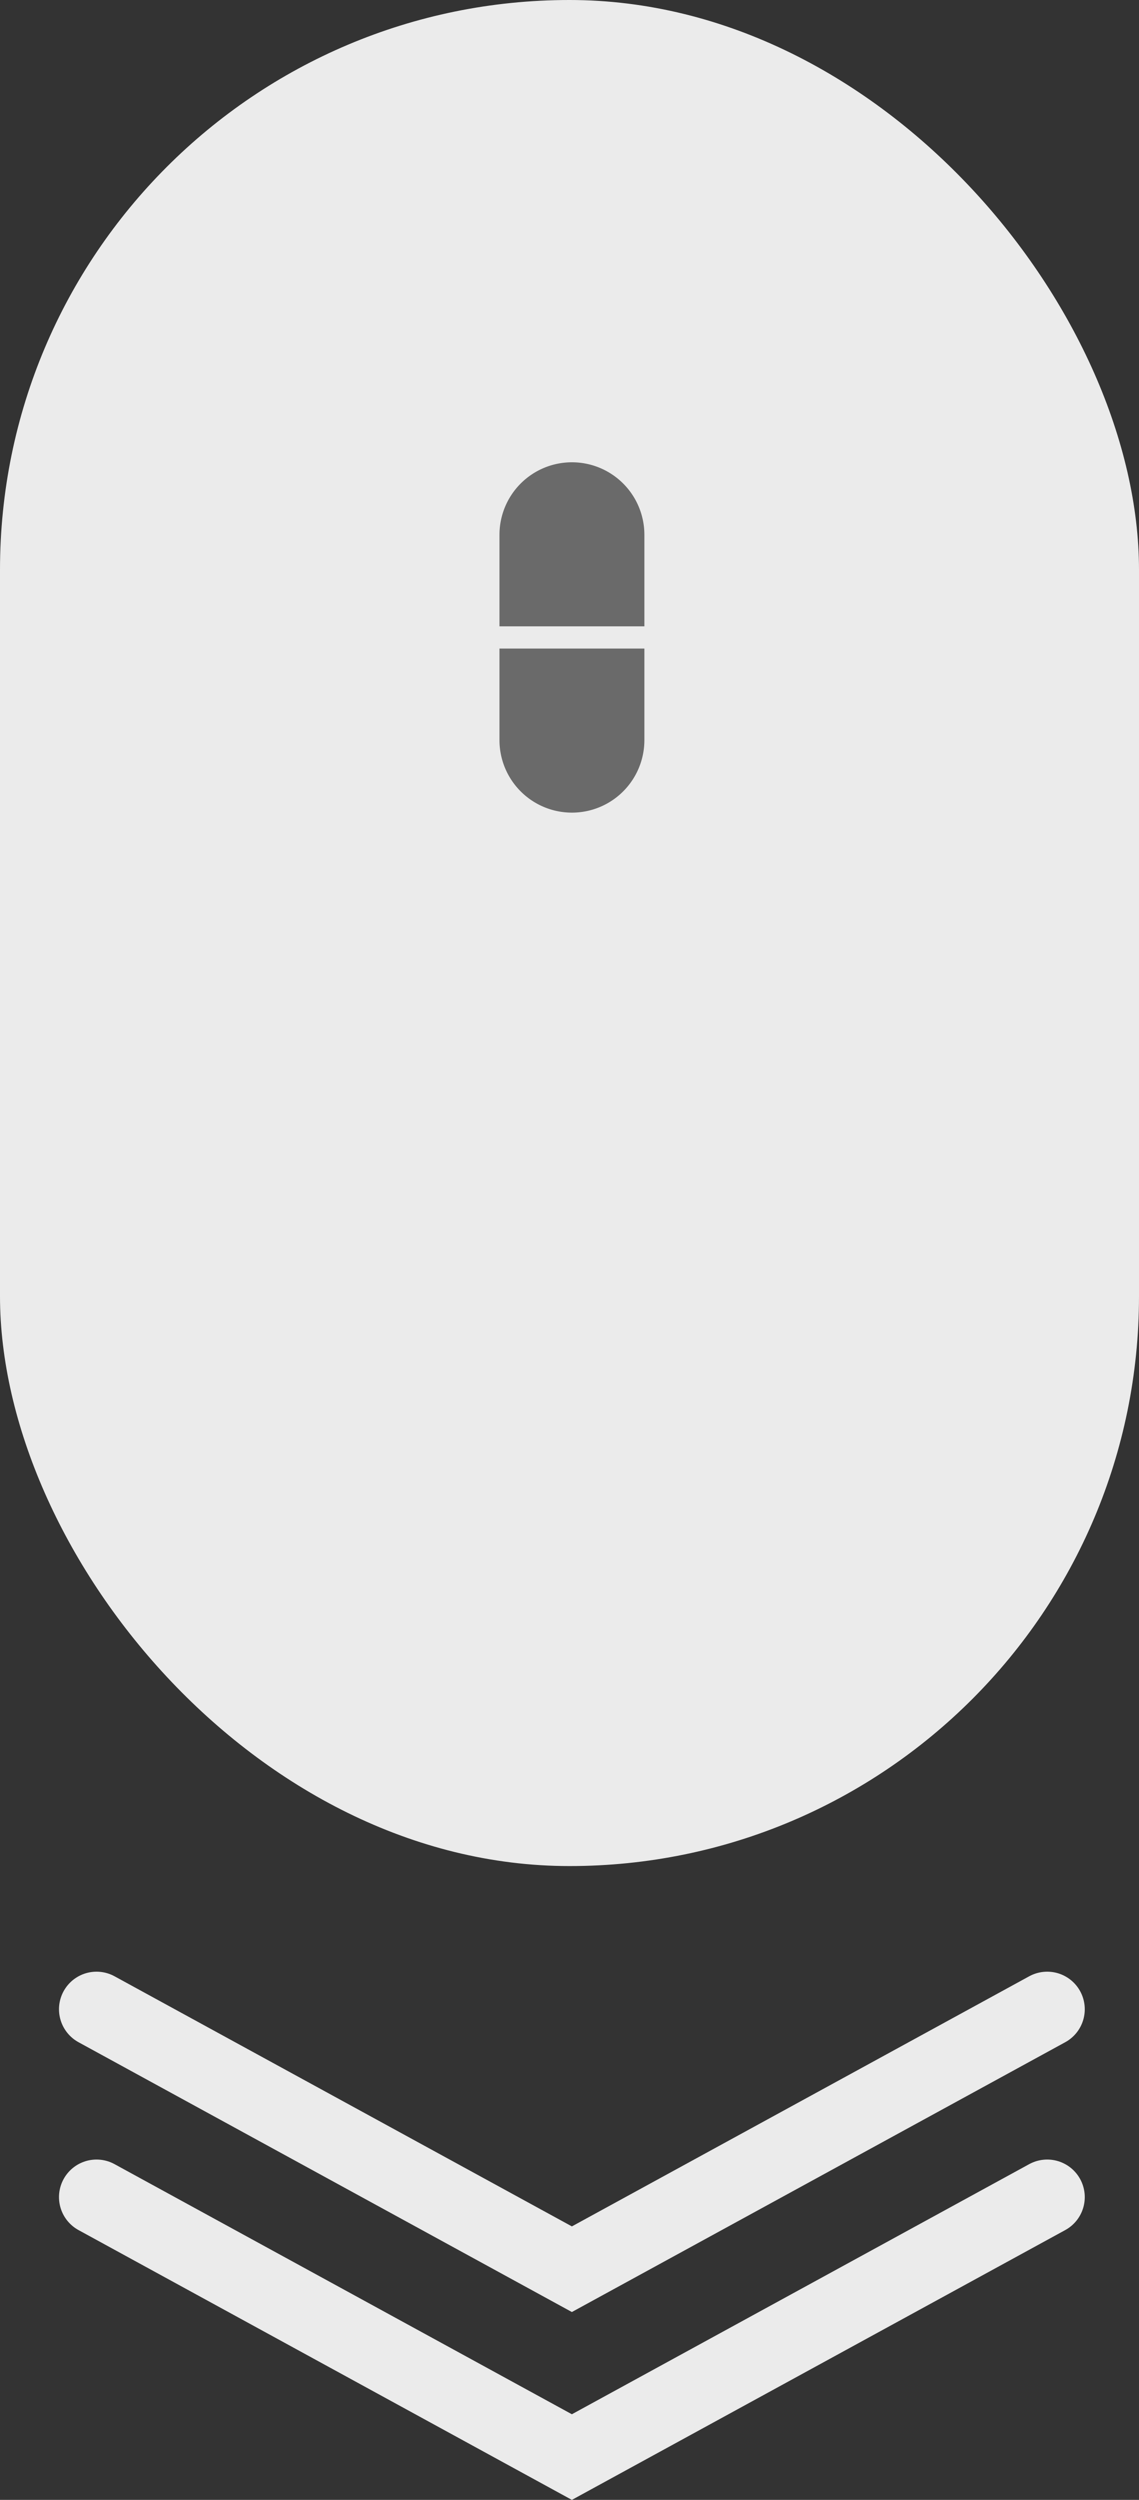
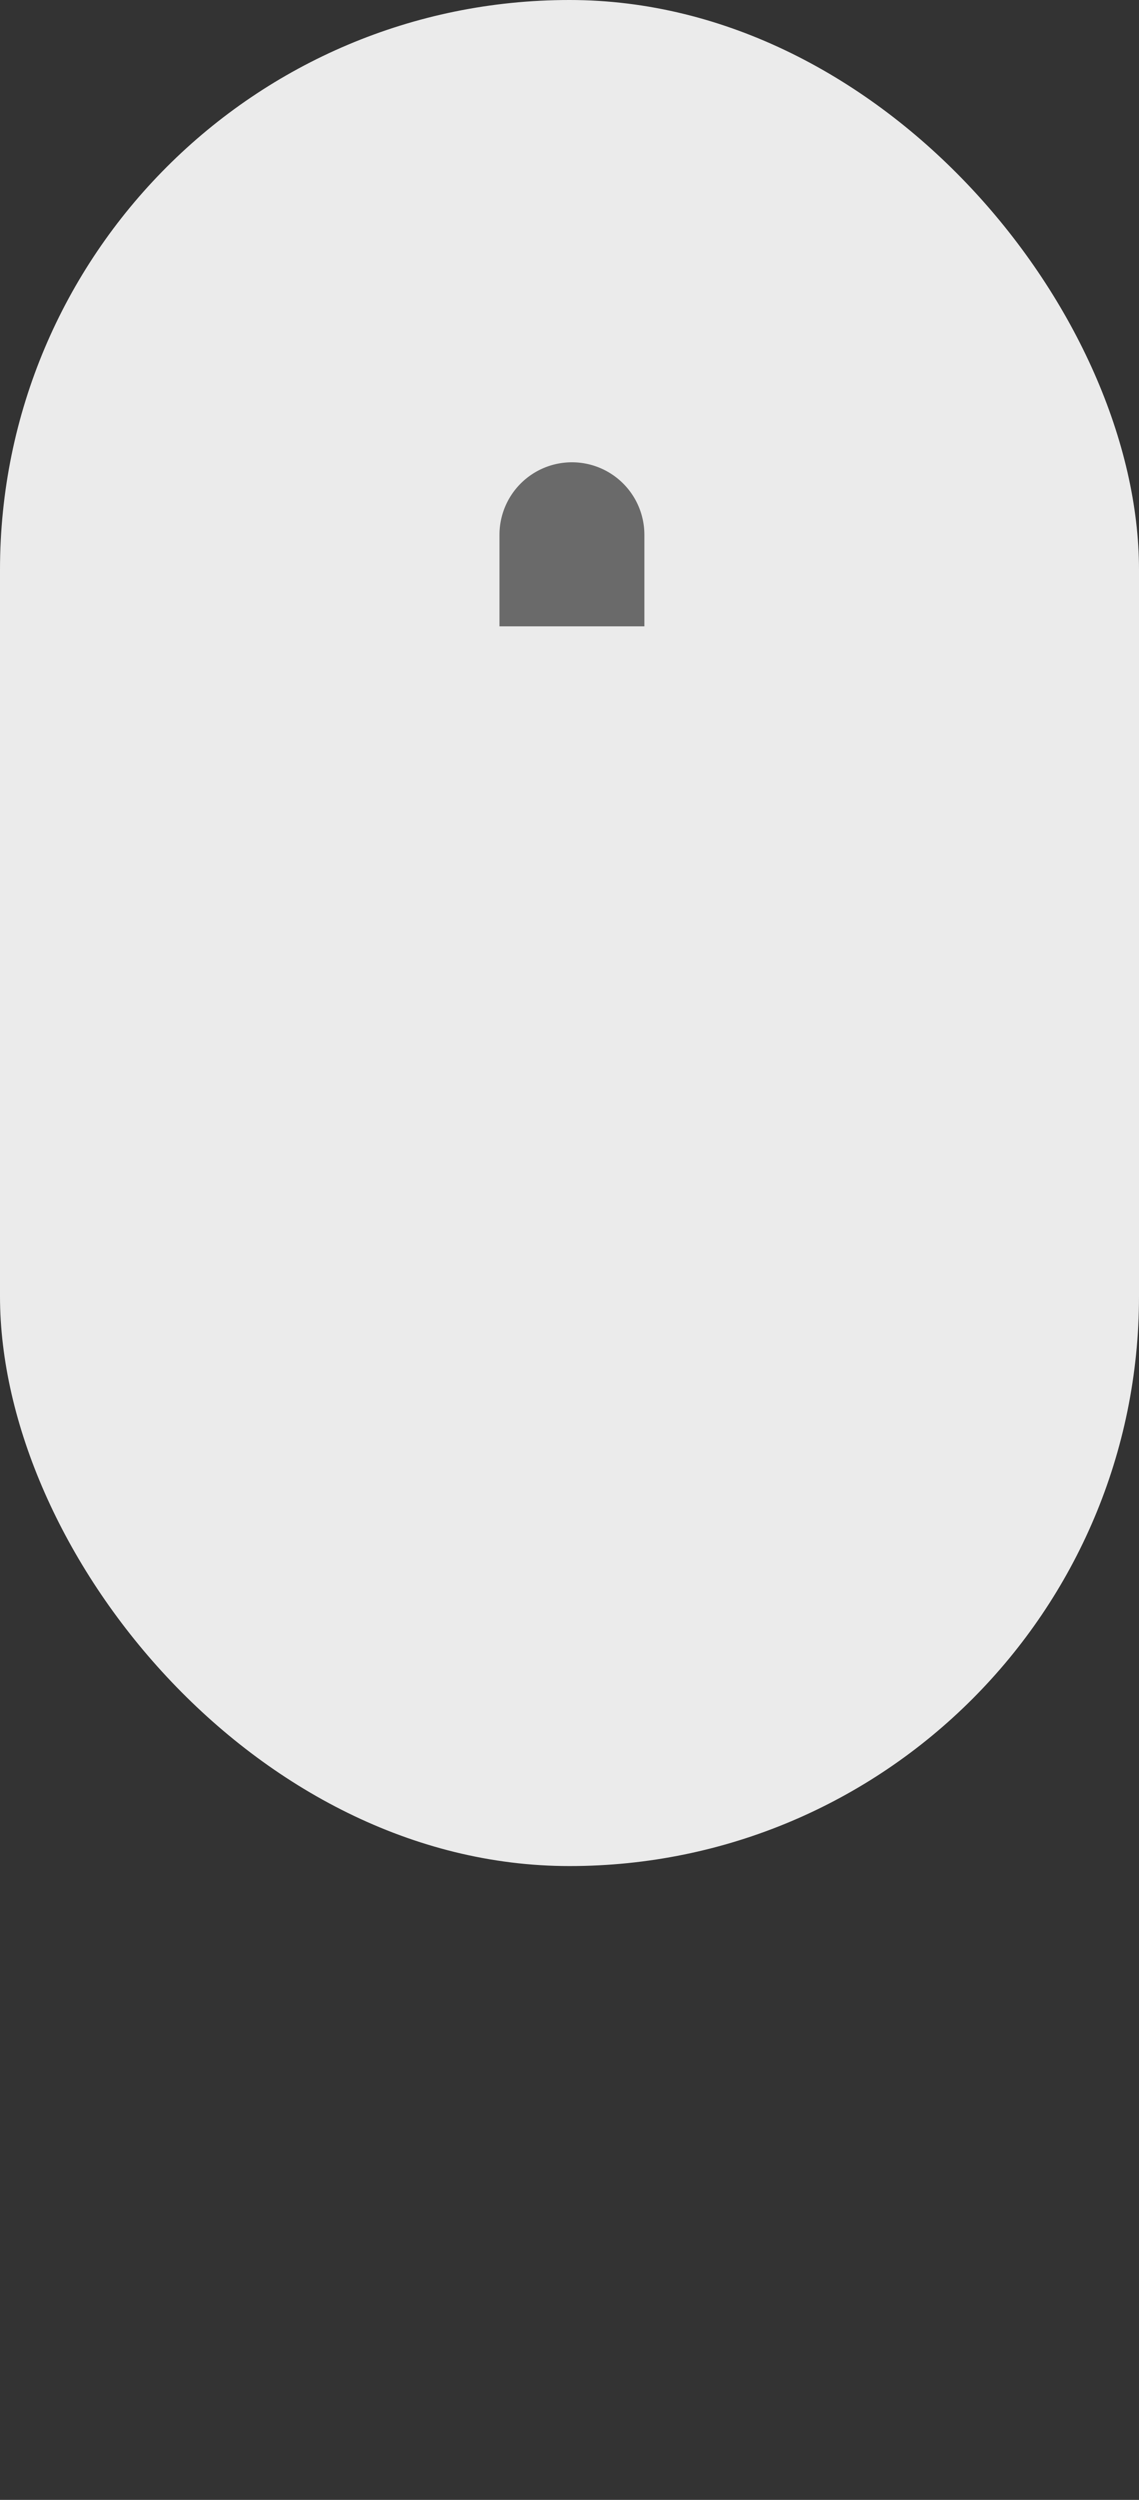
<svg xmlns="http://www.w3.org/2000/svg" width="91" height="199.609" viewBox="0 0 91 199.609">
  <rect x="0" y="0" width="91" height="199.609" fill="#333333" stroke="none" />
  <g id="Grupo_266" data-name="Grupo 266" transform="translate(-394.004 -538.25)" opacity="0.9">
    <rect id="Rectángulo_4" data-name="Rectángulo 4" width="91" height="149" rx="45.5" transform="translate(394.004 538.25)" fill="#fff" />
    <path id="Trazado_14" data-name="Trazado 14" d="M5.789,0a5.789,5.789,0,0,1,5.789,5.789V13.1H0V5.789A5.789,5.789,0,0,1,5.789,0Z" transform="translate(433.909 575.162)" fill="#707070" />
-     <path id="Trazado_15" data-name="Trazado 15" d="M5.789,0a5.789,5.789,0,0,1,5.789,5.789V13.1H0V5.789A5.789,5.789,0,0,1,5.789,0Z" transform="translate(445.487 603.136) rotate(180)" fill="#707070" />
-     <path id="Trazado_17" data-name="Trazado 17" d="M390,704.25l37.977,20.757,37.977-20.757" transform="translate(11.717 -5.567)" fill="none" stroke="#fff" stroke-linecap="round" stroke-width="6" />
-     <path id="Trazado_18" data-name="Trazado 18" d="M390,704.25l37.977,20.757,37.977-20.757" transform="translate(11.717 9.433)" fill="none" stroke="#fff" stroke-linecap="round" stroke-width="6" />
  </g>
</svg>